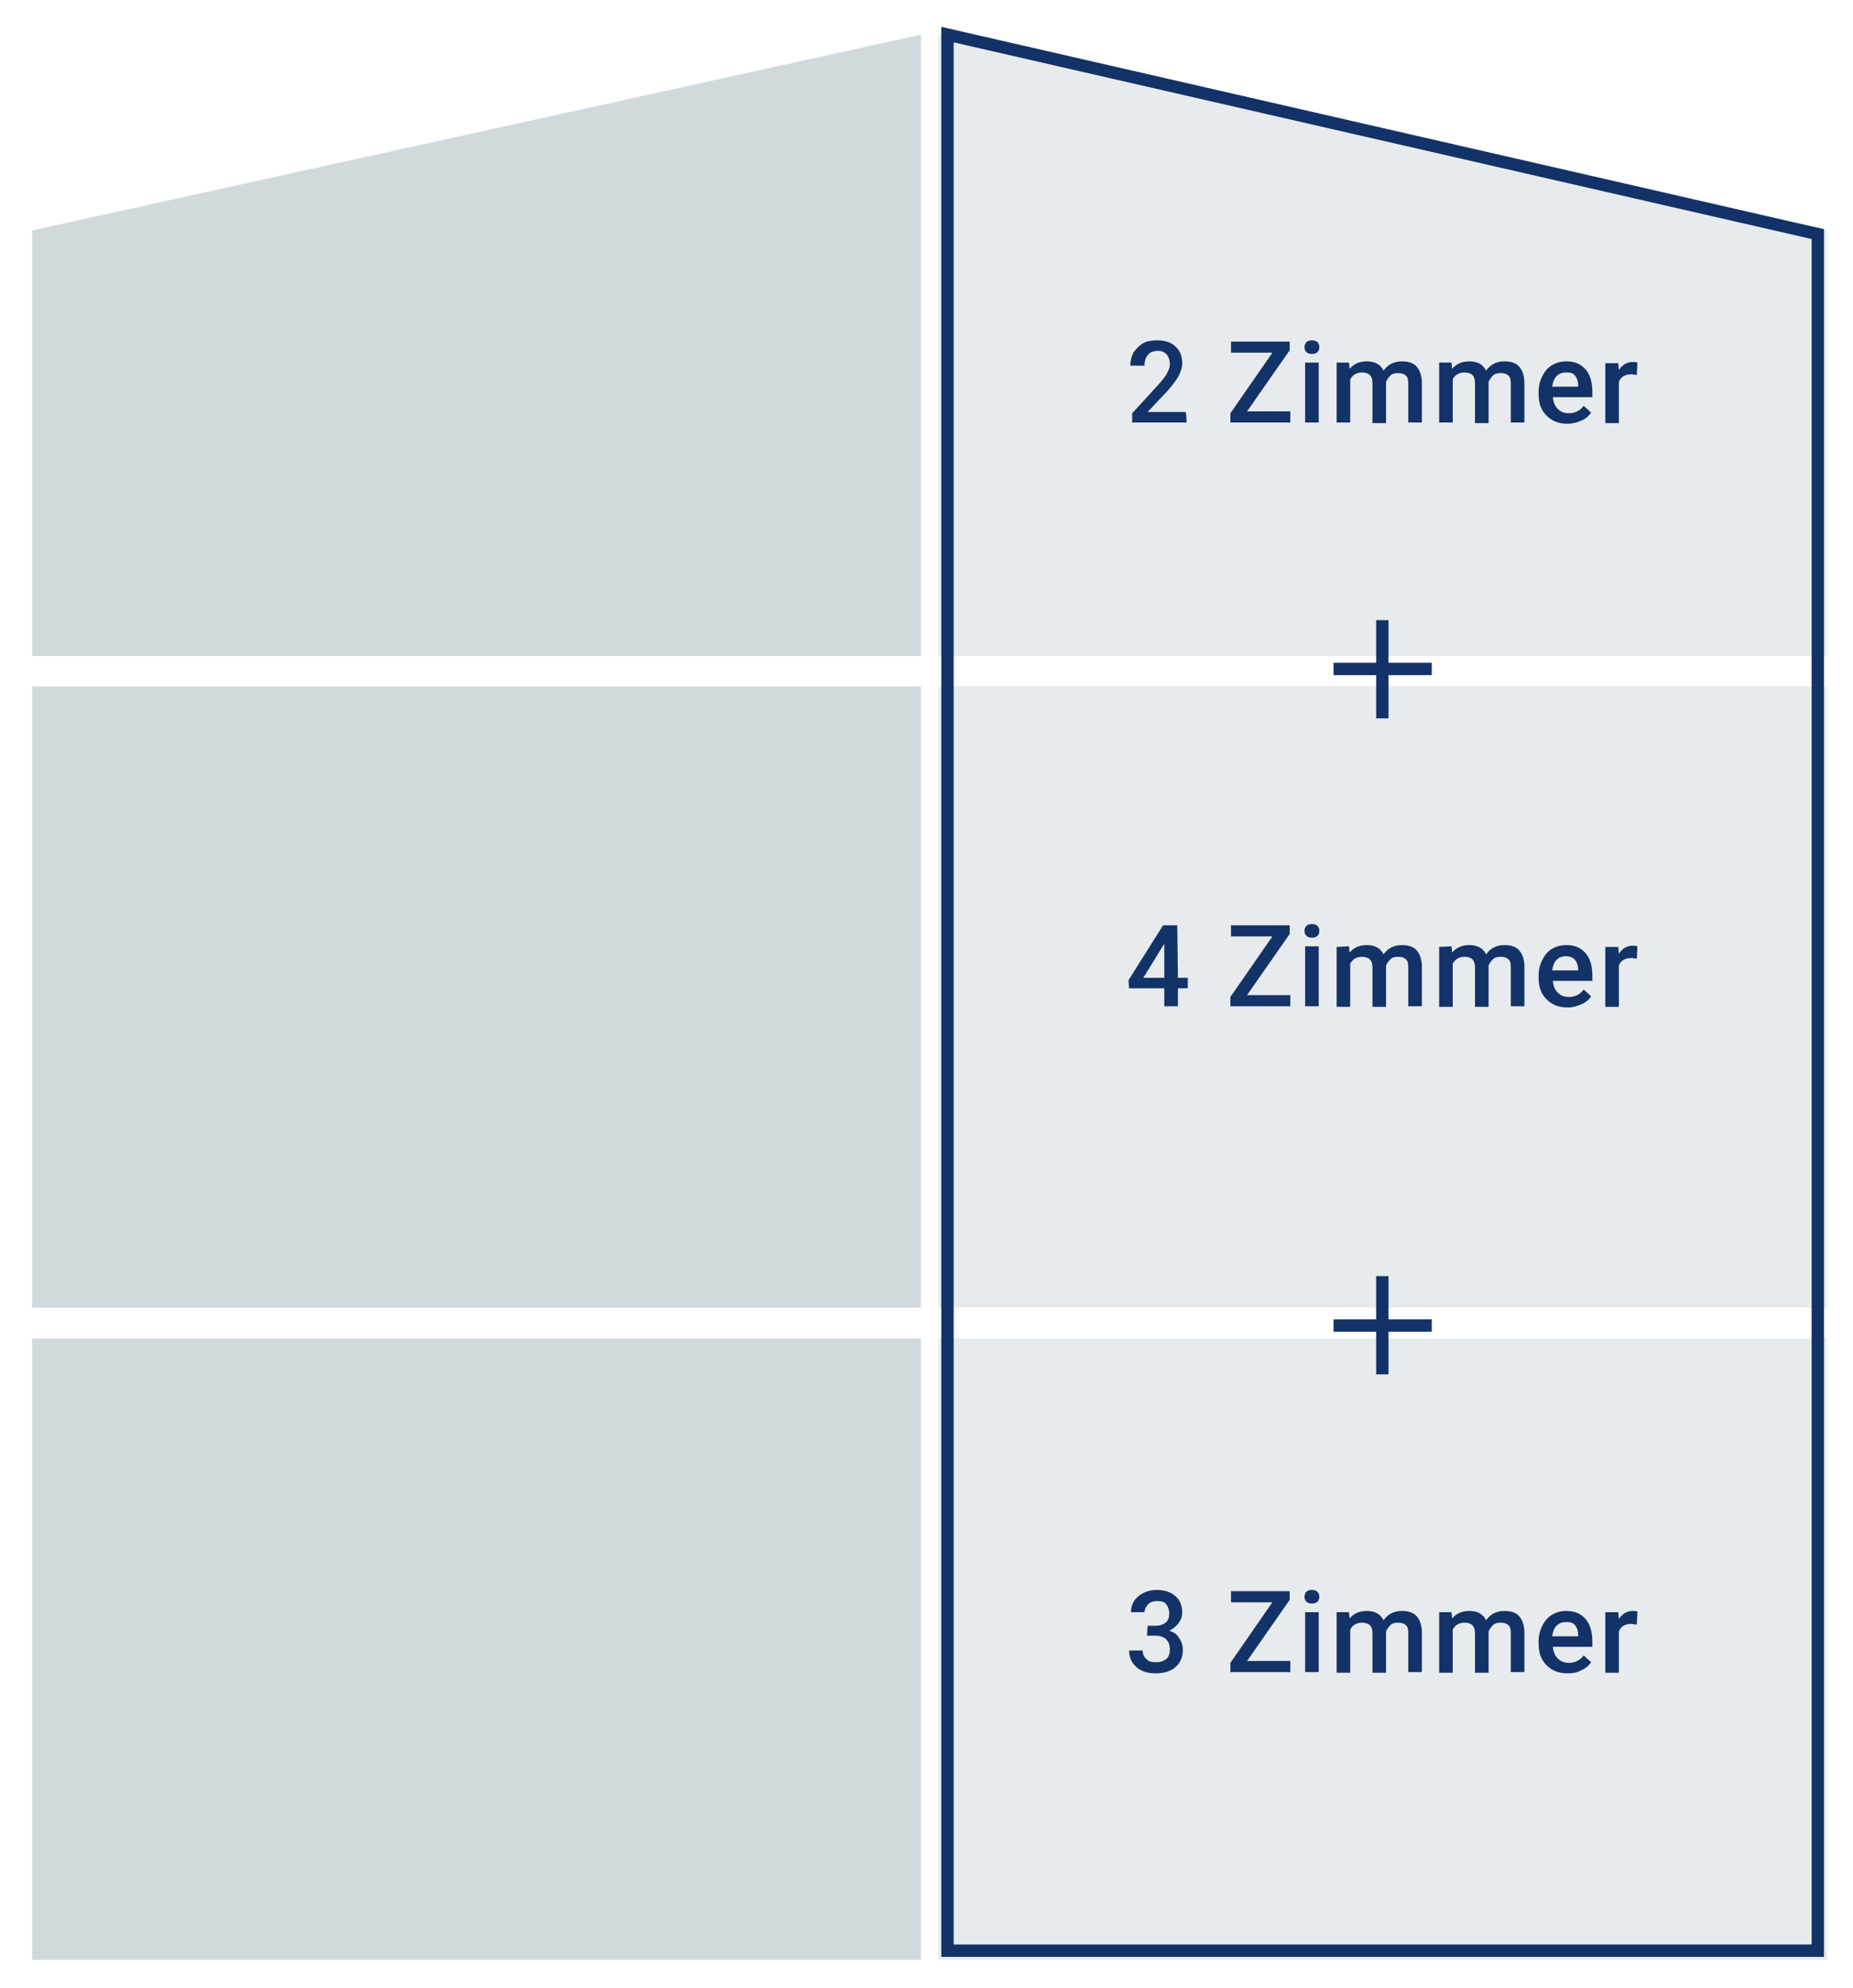
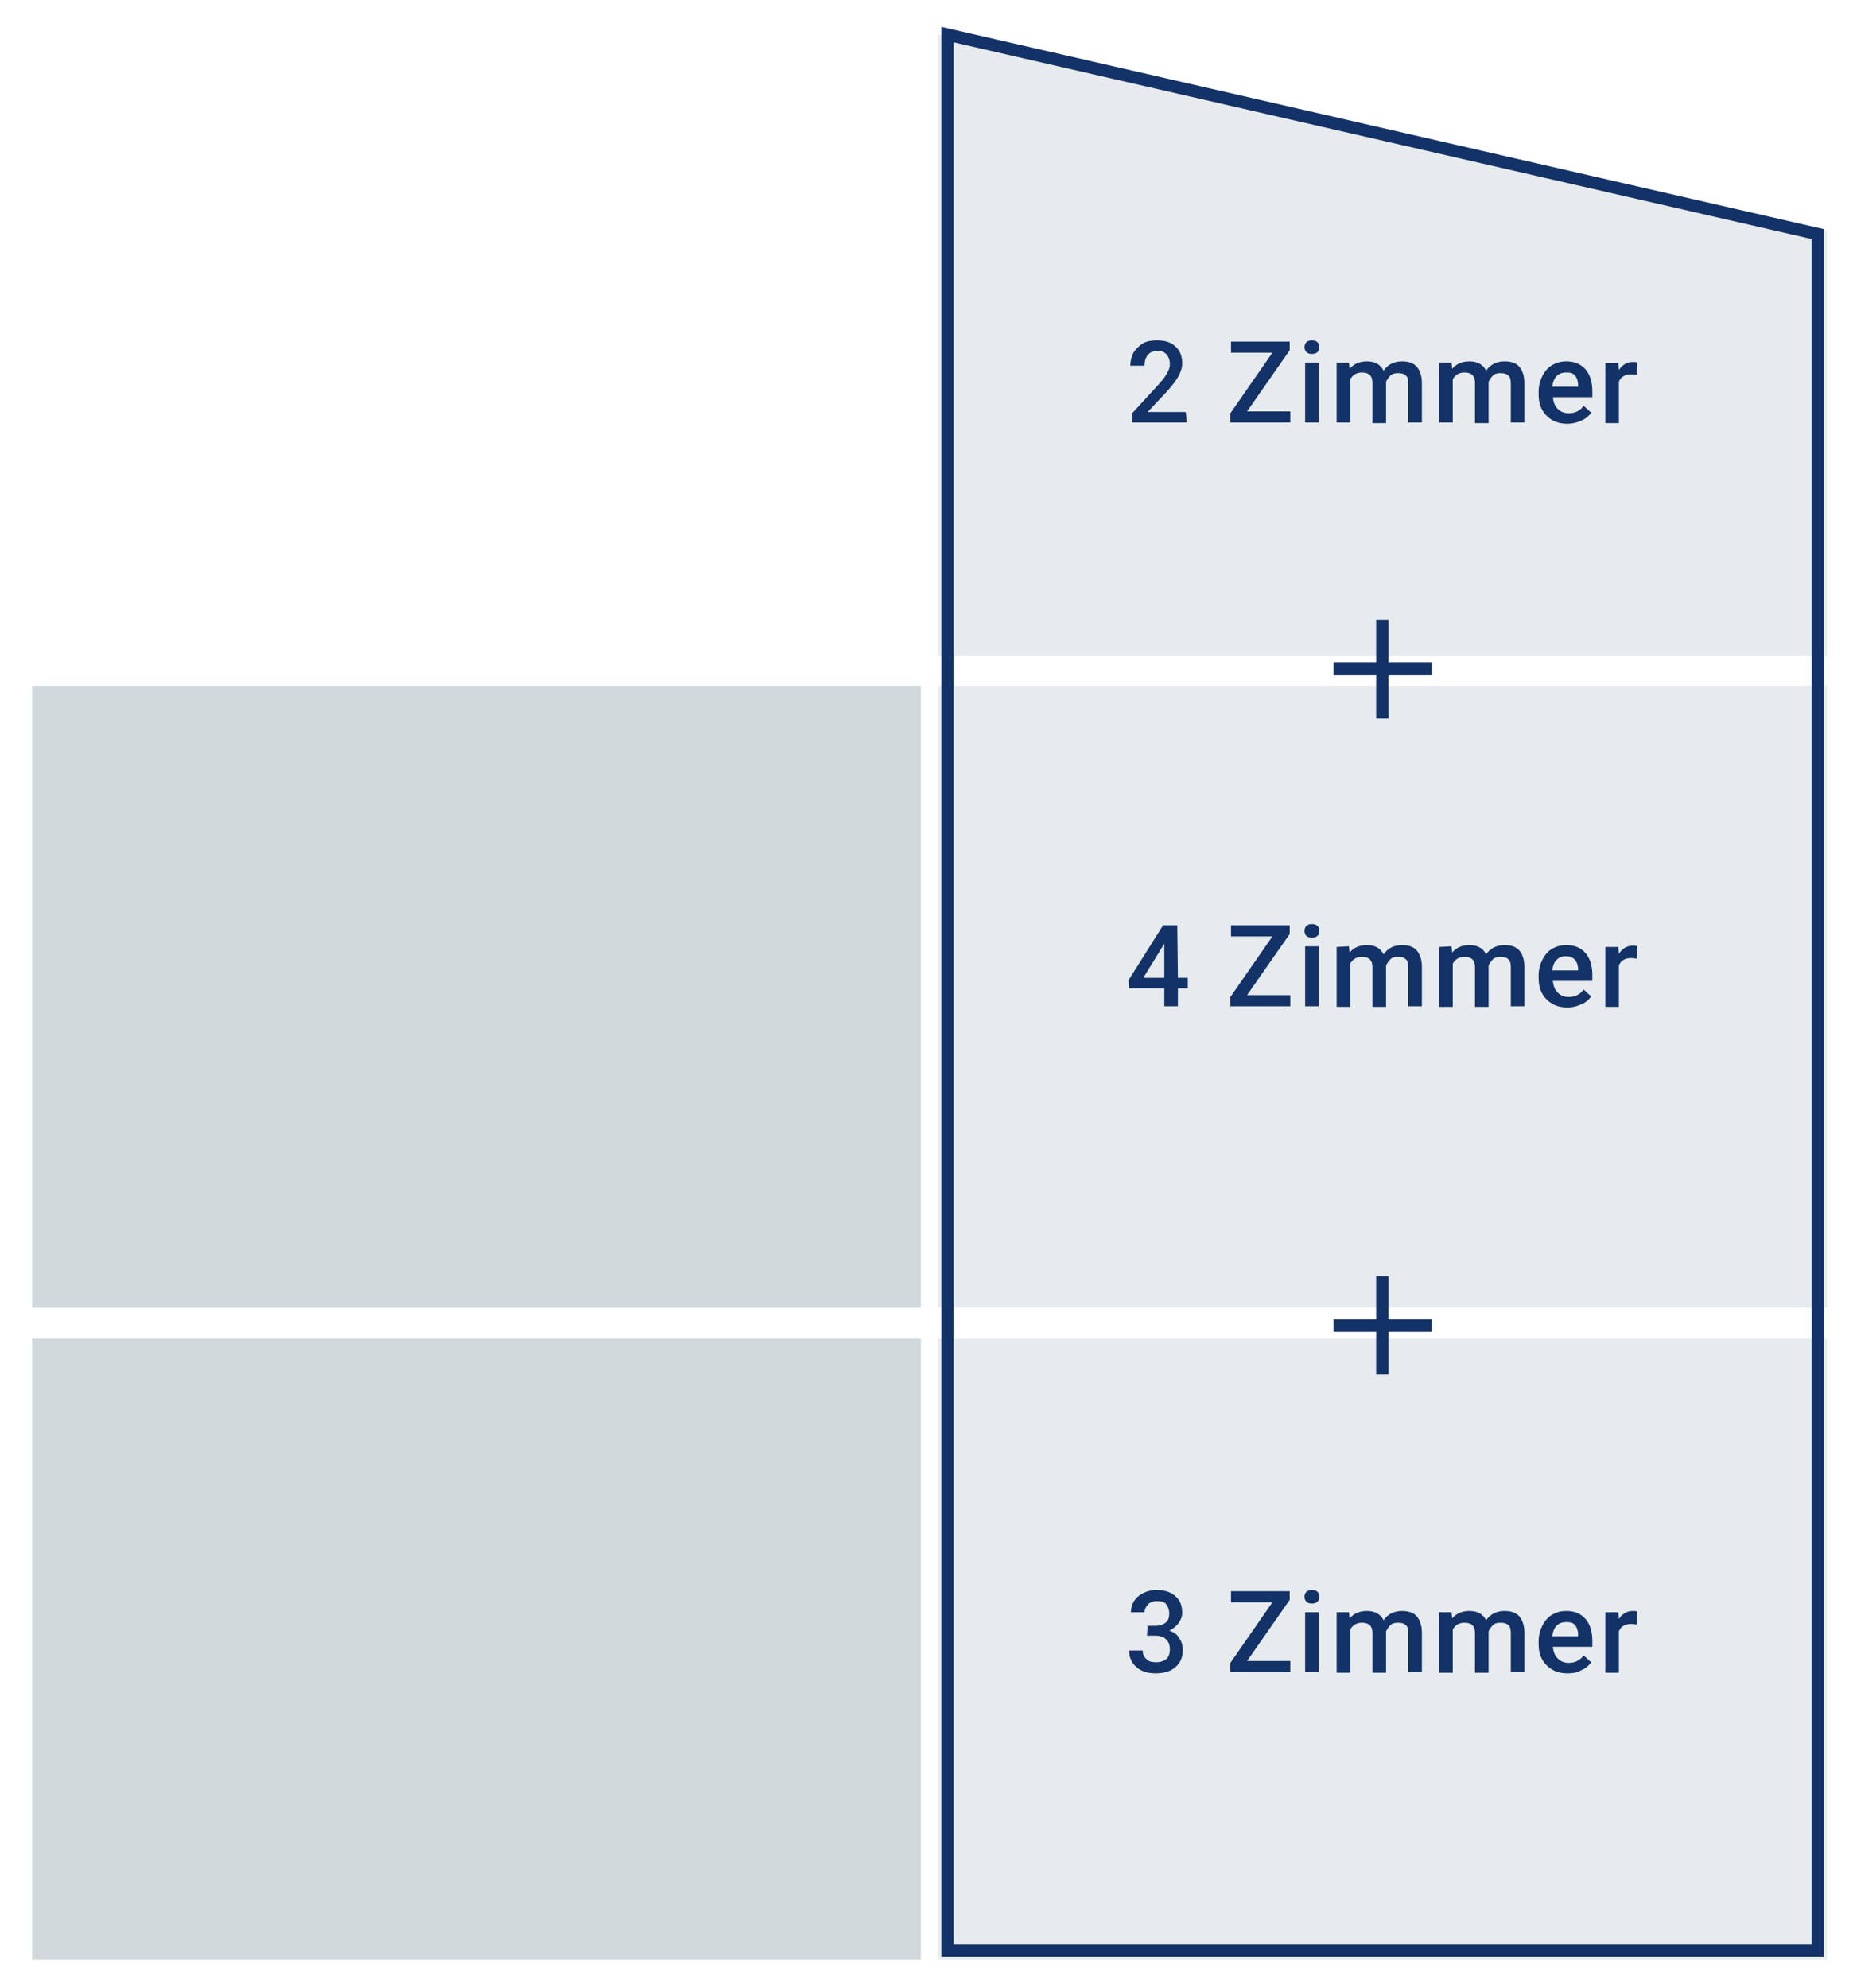
<svg xmlns="http://www.w3.org/2000/svg" version="1.1" id="Ebene_1" x="0px" y="0px" viewBox="0 0 300 321.9" style="enable-background:new 0 0 300 321.9;" xml:space="preserve">
  <style type="text/css">
	.st0{opacity:0.5;fill:#D1D9DD;}
	.st1{fill:#D1D9DD;}
	.st2{fill:none;stroke:#133267;stroke-width:2;}
	.st3{fill:#133267;}
</style>
  <rect x="151.9" y="111.1" class="st0" width="143.9" height="100.6" />
  <rect x="151.9" y="216.7" class="st0" width="143.9" height="100.6" />
  <polygon class="st0" points="151.9,5.6 151.9,106.2 295.8,106.2 295.8,37.3 " />
-   <polygon class="st1" points="149.1,5.6 149.1,106.2 5.2,106.2 5.2,37.3 " />
  <rect x="5.2" y="111.1" class="st1" width="143.9" height="100.6" />
  <rect x="5.2" y="216.7" class="st1" width="143.9" height="100.6" />
  <polygon class="st2" points="153.4,5.6 153.4,315.8 294.3,315.8 294.3,37.9 " />
  <g>
    <path class="st3" d="M190.7,158.3h1.6v1.7h-1.6v2.9h-2.2V160h-5.7l-0.1-1.3l5.6-8.9h2.3L190.7,158.3L190.7,158.3z M185.1,158.3h3.4   v-5.5l-0.2,0.3L185.1,158.3z" />
    <path class="st3" d="M201.9,161.1h7v1.8h-9.7v-1.5l6.8-9.8h-6.7v-1.8h9.5v1.4L201.9,161.1z" />
    <path class="st3" d="M211.2,150.7c0-0.3,0.1-0.6,0.3-0.8s0.5-0.3,0.9-0.3s0.7,0.1,0.9,0.3s0.3,0.5,0.3,0.8s-0.1,0.6-0.3,0.8   s-0.5,0.3-0.9,0.3s-0.7-0.1-0.9-0.3S211.2,151,211.2,150.7z M213.5,162.9h-2.2v-9.7h2.2V162.9z" />
    <path class="st3" d="M218.4,153.2l0.1,1c0.7-0.8,1.6-1.2,2.8-1.2c1.3,0,2.2,0.5,2.7,1.5c0.7-1,1.7-1.5,3-1.5c1.1,0,1.9,0.3,2.4,0.9   c0.5,0.6,0.8,1.5,0.8,2.6v6.4H228v-6.3c0-0.6-0.1-1.1-0.4-1.3c-0.3-0.3-0.7-0.4-1.3-0.4c-0.5,0-0.9,0.1-1.2,0.4   c-0.3,0.3-0.5,0.6-0.7,1v6.7h-2.2v-6.4c0-1.2-0.6-1.7-1.7-1.7c-0.9,0-1.5,0.4-1.9,1.1v7h-2.2v-9.7L218.4,153.2L218.4,153.2z" />
    <path class="st3" d="M235,153.2l0.1,1c0.7-0.8,1.6-1.2,2.8-1.2c1.3,0,2.2,0.5,2.7,1.5c0.7-1,1.7-1.5,3-1.5c1.1,0,1.9,0.3,2.4,0.9   c0.5,0.6,0.8,1.5,0.8,2.6v6.4h-2.2v-6.3c0-0.6-0.1-1.1-0.4-1.3c-0.3-0.3-0.7-0.4-1.3-0.4c-0.5,0-0.9,0.1-1.2,0.4   c-0.3,0.3-0.5,0.6-0.7,1v6.7h-2.2v-6.4c0-1.2-0.6-1.7-1.7-1.7c-0.9,0-1.5,0.4-1.9,1.1v7H233v-9.7L235,153.2L235,153.2z" />
    <path class="st3" d="M253.8,163.1c-1.4,0-2.5-0.4-3.4-1.3c-0.9-0.9-1.3-2-1.3-3.5V158c0-1,0.2-1.8,0.6-2.6c0.4-0.8,0.9-1.4,1.6-1.8   s1.4-0.6,2.3-0.6c1.3,0,2.3,0.4,3.1,1.3c0.7,0.8,1.1,2,1.1,3.6v0.9h-6.4c0.1,0.8,0.3,1.4,0.8,1.9s1.1,0.7,1.8,0.7   c1,0,1.8-0.4,2.4-1.2l1.2,1.1c-0.4,0.6-0.9,1-1.6,1.3C255.3,162.9,254.6,163.1,253.8,163.1z M253.5,154.8c-0.6,0-1.1,0.2-1.5,0.6   c-0.4,0.4-0.6,1-0.7,1.7h4.2V157c0-0.7-0.2-1.3-0.6-1.7C254.6,155,254.1,154.8,253.5,154.8z" />
    <path class="st3" d="M265,155.2c-0.3,0-0.6-0.1-0.9-0.1c-1,0-1.7,0.4-2,1.2v6.7h-2.2v-9.7h2.1l0.1,1.1c0.5-0.8,1.3-1.3,2.2-1.3   c0.3,0,0.6,0,0.8,0.1L265,155.2z" />
  </g>
  <g>
    <path class="st3" d="M185.8,263.2h1.3c0.7,0,1.2-0.2,1.6-0.5c0.4-0.3,0.6-0.8,0.6-1.5c0-0.6-0.2-1.1-0.5-1.5s-0.8-0.5-1.5-0.5   c-0.6,0-1.1,0.2-1.4,0.5s-0.6,0.8-0.6,1.3h-2.2c0-0.7,0.2-1.3,0.5-1.8c0.4-0.6,0.9-1,1.5-1.3s1.3-0.5,2.1-0.5c1.3,0,2.3,0.3,3.1,1   s1.1,1.6,1.1,2.7c0,0.6-0.2,1.1-0.6,1.7c-0.4,0.5-0.9,0.9-1.5,1.2c0.7,0.2,1.3,0.6,1.6,1.2c0.4,0.5,0.6,1.2,0.6,1.9   c0,1.2-0.4,2.1-1.2,2.8c-0.8,0.7-1.9,1-3.2,1s-2.3-0.3-3.1-1s-1.2-1.6-1.2-2.7h2.2c0,0.6,0.2,1,0.6,1.4c0.4,0.4,0.9,0.5,1.6,0.5   c0.7,0,1.2-0.2,1.6-0.5s0.6-0.9,0.6-1.6s-0.2-1.2-0.6-1.6c-0.4-0.4-1-0.6-1.8-0.6h-1.3L185.8,263.2L185.8,263.2z" />
    <path class="st3" d="M201.9,268.9h7v1.8h-9.7v-1.5l6.8-9.8h-6.7v-1.8h9.5v1.4L201.9,268.9z" />
    <path class="st3" d="M211.2,258.5c0-0.3,0.1-0.6,0.3-0.8c0.2-0.2,0.5-0.3,0.9-0.3s0.7,0.1,0.9,0.3c0.2,0.2,0.3,0.5,0.3,0.8   s-0.1,0.6-0.3,0.8s-0.5,0.3-0.9,0.3s-0.7-0.1-0.9-0.3S211.2,258.8,211.2,258.5z M213.5,270.7h-2.2V261h2.2V270.7z" />
    <path class="st3" d="M218.4,261l0.1,1c0.7-0.8,1.6-1.2,2.8-1.2c1.3,0,2.2,0.5,2.7,1.5c0.7-1,1.7-1.5,3-1.5c1.1,0,1.9,0.3,2.4,0.9   s0.8,1.5,0.8,2.6v6.4H228v-6.3c0-0.6-0.1-1.1-0.4-1.3c-0.3-0.3-0.7-0.4-1.3-0.4c-0.5,0-0.9,0.1-1.2,0.4s-0.5,0.6-0.7,1v6.7h-2.2   v-6.4c0-1.2-0.6-1.7-1.7-1.7c-0.9,0-1.5,0.4-1.9,1.1v7h-2.2V261H218.4L218.4,261z" />
    <path class="st3" d="M235,261l0.1,1c0.7-0.8,1.6-1.2,2.8-1.2c1.3,0,2.2,0.5,2.7,1.5c0.7-1,1.7-1.5,3-1.5c1.1,0,1.9,0.3,2.4,0.9   s0.8,1.5,0.8,2.6v6.4h-2.2v-6.3c0-0.6-0.1-1.1-0.4-1.3c-0.3-0.3-0.7-0.4-1.3-0.4c-0.5,0-0.9,0.1-1.2,0.4s-0.5,0.6-0.7,1v6.7h-2.2   v-6.4c0-1.2-0.6-1.7-1.7-1.7c-0.9,0-1.5,0.4-1.9,1.1v7H233V261H235L235,261z" />
    <path class="st3" d="M253.8,270.9c-1.4,0-2.5-0.4-3.4-1.3s-1.3-2-1.3-3.5v-0.3c0-1,0.2-1.8,0.6-2.6c0.4-0.8,0.9-1.4,1.6-1.8   c0.7-0.4,1.4-0.6,2.3-0.6c1.3,0,2.3,0.4,3.1,1.3c0.7,0.8,1.1,2,1.1,3.6v0.9h-6.4c0.1,0.8,0.3,1.4,0.8,1.9s1.1,0.7,1.8,0.7   c1,0,1.8-0.4,2.4-1.2l1.2,1.1c-0.4,0.6-0.9,1-1.6,1.3C255.3,270.8,254.6,270.9,253.8,270.9z M253.5,262.6c-0.6,0-1.1,0.2-1.5,0.6   s-0.6,1-0.7,1.7h4.2v-0.2c0-0.7-0.2-1.3-0.6-1.7S254.1,262.6,253.5,262.6z" />
    <path class="st3" d="M265,263c-0.3,0-0.6-0.1-0.9-0.1c-1,0-1.7,0.4-2,1.2v6.7h-2.2V261h2.1l0.1,1.1c0.5-0.8,1.3-1.3,2.2-1.3   c0.3,0,0.6,0,0.8,0.1L265,263z" />
  </g>
  <g>
    <path class="st3" d="M192.1,68.4h-8.8v-1.5l4.4-4.8c0.6-0.7,1.1-1.3,1.3-1.8c0.3-0.5,0.4-0.9,0.4-1.4c0-0.6-0.2-1.1-0.5-1.5   c-0.4-0.4-0.8-0.6-1.4-0.6c-0.7,0-1.3,0.2-1.6,0.6c-0.4,0.4-0.6,1-0.6,1.8H183c0-0.8,0.2-1.5,0.5-2.1c0.4-0.6,0.9-1.1,1.5-1.5   c0.7-0.4,1.5-0.5,2.3-0.5c1.3,0,2.3,0.3,3,1c0.7,0.6,1.1,1.5,1.1,2.7c0,0.7-0.2,1.3-0.6,2.1c-0.4,0.7-1,1.5-1.8,2.4l-3.2,3.4h6.1   C192.1,66.7,192.1,68.4,192.1,68.4z" />
    <path class="st3" d="M201.9,66.6h7v1.8h-9.7v-1.5l6.8-9.8h-6.7v-1.8h9.5v1.4L201.9,66.6z" />
    <path class="st3" d="M211.2,56.2c0-0.3,0.1-0.6,0.3-0.8s0.5-0.3,0.9-0.3s0.7,0.1,0.9,0.3s0.3,0.5,0.3,0.8s-0.1,0.6-0.3,0.8   s-0.5,0.3-0.9,0.3s-0.7-0.1-0.9-0.3S211.2,56.5,211.2,56.2z M213.5,68.4h-2.2v-9.7h2.2V68.4z" />
    <path class="st3" d="M218.4,58.7l0.1,1c0.7-0.8,1.6-1.2,2.8-1.2c1.3,0,2.2,0.5,2.7,1.5c0.7-1,1.7-1.5,3-1.5c1.1,0,1.9,0.3,2.4,0.9   c0.5,0.6,0.8,1.5,0.8,2.6v6.4H228v-6.3c0-0.6-0.1-1.1-0.4-1.3c-0.3-0.3-0.7-0.4-1.3-0.4c-0.5,0-0.9,0.1-1.2,0.4   c-0.3,0.3-0.5,0.6-0.7,1v6.7h-2.2V62c0-1.2-0.6-1.7-1.7-1.7c-0.9,0-1.5,0.4-1.9,1.1v7h-2.2v-9.7L218.4,58.7L218.4,58.7z" />
    <path class="st3" d="M235,58.7l0.1,1c0.7-0.8,1.6-1.2,2.8-1.2c1.3,0,2.2,0.5,2.7,1.5c0.7-1,1.7-1.5,3-1.5c1.1,0,1.9,0.3,2.4,0.9   c0.5,0.6,0.8,1.5,0.8,2.6v6.4h-2.2v-6.3c0-0.6-0.1-1.1-0.4-1.3c-0.3-0.3-0.7-0.4-1.3-0.4c-0.5,0-0.9,0.1-1.2,0.4   c-0.3,0.3-0.5,0.6-0.7,1v6.7h-2.2V62c0-1.2-0.6-1.7-1.7-1.7c-0.9,0-1.5,0.4-1.9,1.1v7H233v-9.7L235,58.7L235,58.7z" />
    <path class="st3" d="M253.8,68.6c-1.4,0-2.5-0.4-3.4-1.3s-1.3-2-1.3-3.5v-0.3c0-1,0.2-1.8,0.6-2.6c0.4-0.8,0.9-1.4,1.6-1.8   c0.7-0.4,1.4-0.6,2.3-0.6c1.3,0,2.3,0.4,3.1,1.3c0.7,0.8,1.1,2,1.1,3.6v0.9h-6.4c0.1,0.8,0.3,1.4,0.8,1.9s1.1,0.7,1.8,0.7   c1,0,1.8-0.4,2.4-1.2l1.2,1.1c-0.4,0.6-0.9,1-1.6,1.3C255.3,68.4,254.6,68.6,253.8,68.6z M253.5,60.3c-0.6,0-1.1,0.2-1.5,0.6   c-0.4,0.4-0.6,1-0.7,1.7h4.2v-0.2c0-0.7-0.2-1.3-0.6-1.7S254.1,60.3,253.5,60.3z" />
    <path class="st3" d="M265,60.7c-0.3,0-0.6-0.1-0.9-0.1c-1,0-1.7,0.4-2,1.2v6.7h-2.2v-9.7h2.1l0.1,1.1c0.5-0.8,1.3-1.3,2.2-1.3   c0.3,0,0.6,0,0.8,0.1L265,60.7z" />
  </g>
  <line class="st2" x1="223.8" y1="100.4" x2="223.8" y2="116.3" />
  <line class="st2" x1="231.8" y1="108.3" x2="215.9" y2="108.3" />
  <line class="st2" x1="223.8" y1="206.6" x2="223.8" y2="222.5" />
  <line class="st2" x1="231.8" y1="214.6" x2="215.9" y2="214.6" />
</svg>